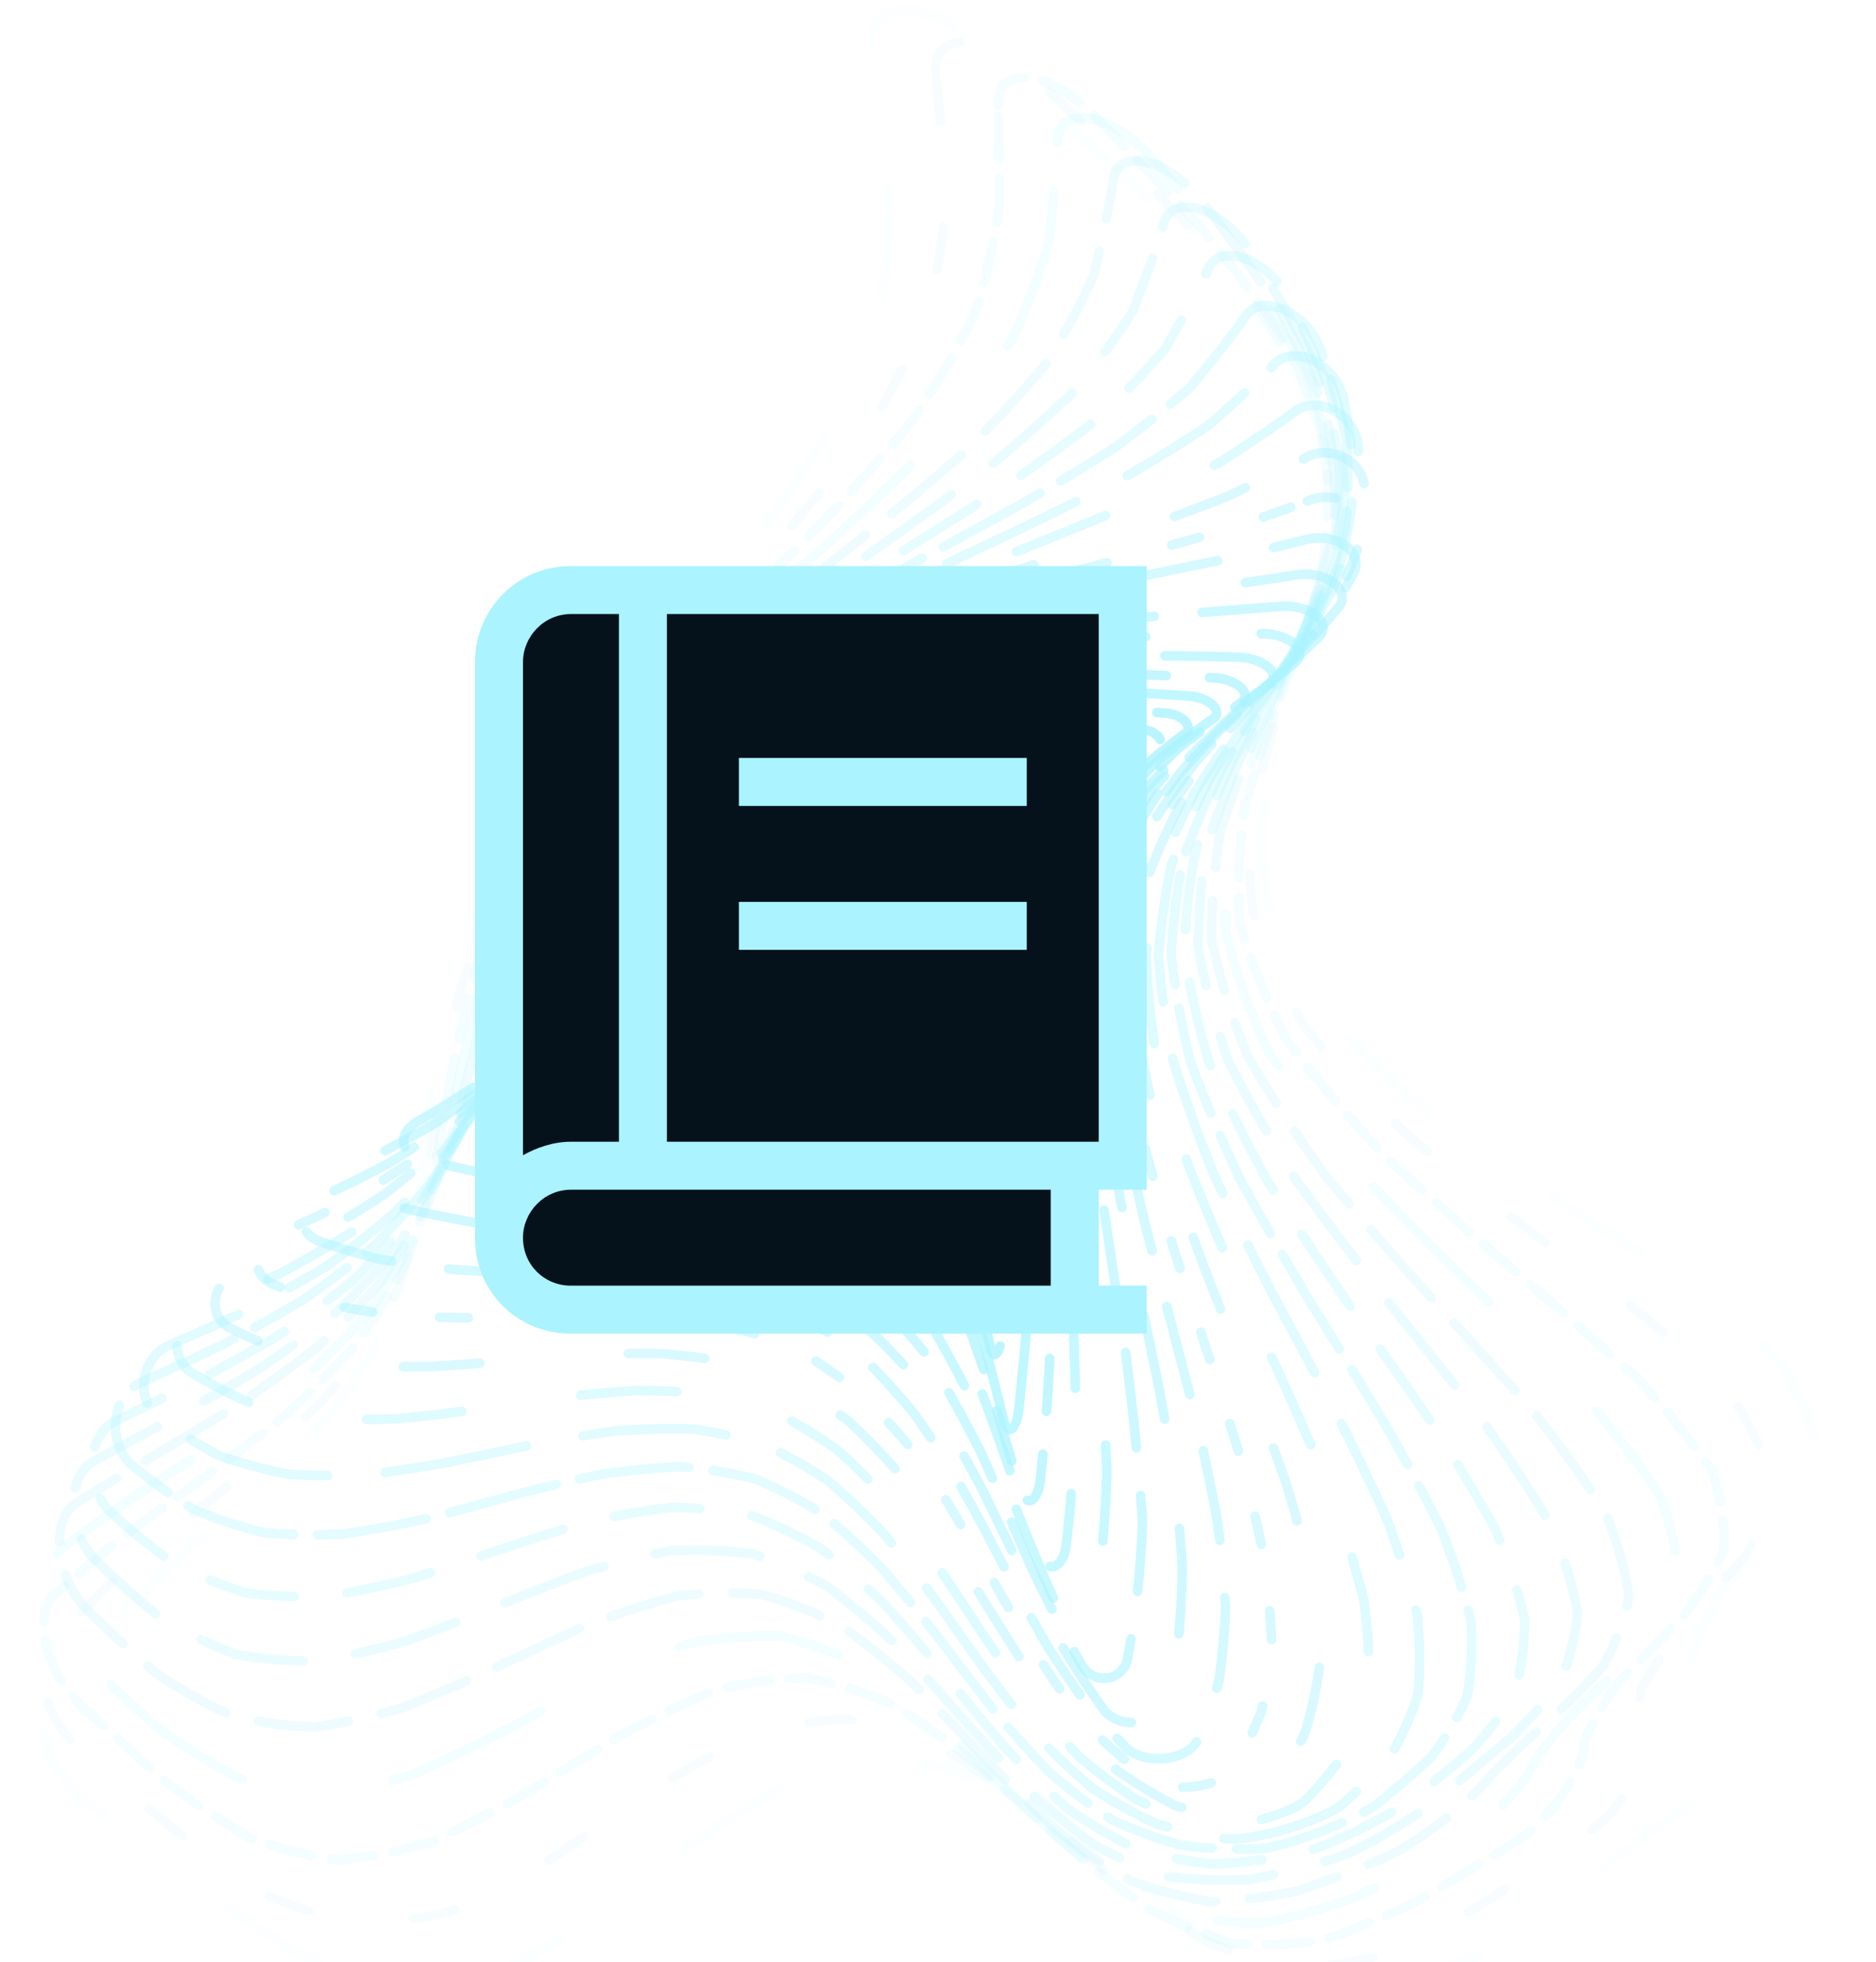
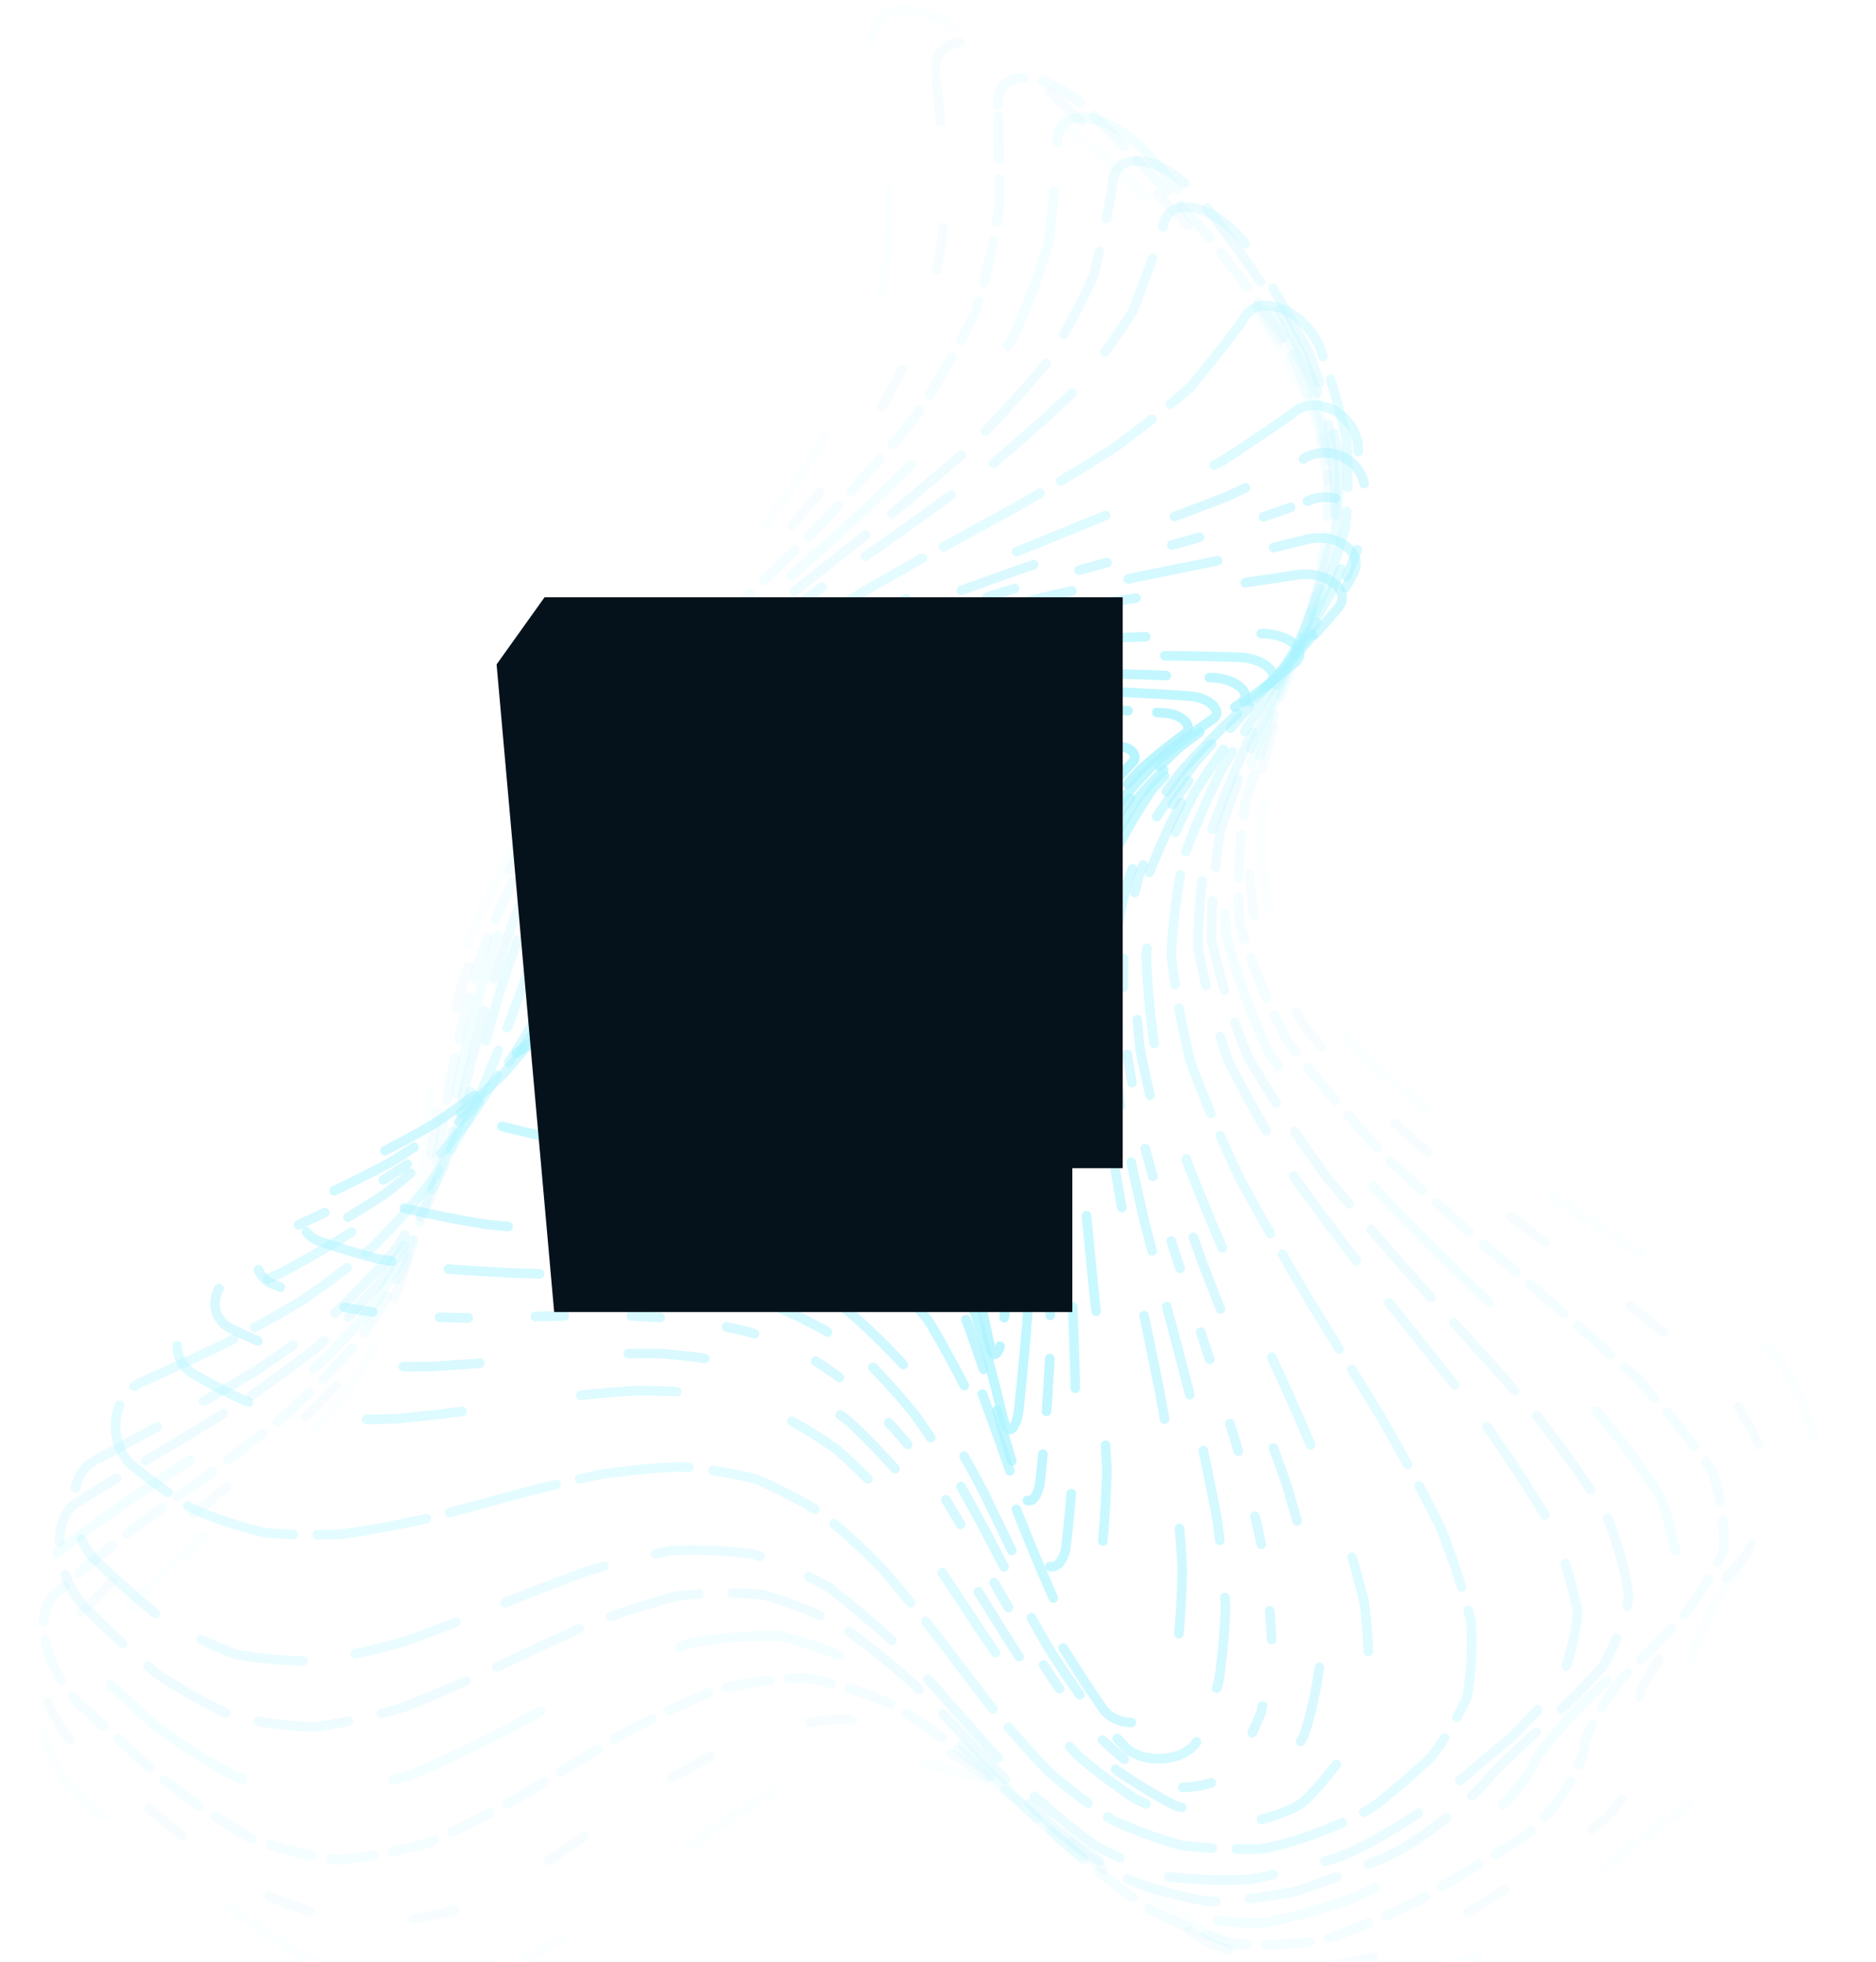
<svg xmlns="http://www.w3.org/2000/svg" width="391" height="409" viewBox="0 0 391 409" fill="none">
  <g clip-path="url(#clip0_1144_69)">
    <path opacity="0.05" d="M181.783 8.766C181.501 -0.152 193.486 -0.191 202.444 8.694C206.555 12.446 210.78 16.223 215.119 20.023C219.598 23.871 224.107 27.746 228.648 31.647C233.157 35.601 237.61 39.581 242.006 43.587C246.196 47.645 250.243 51.728 254.149 55.835C257.695 59.99 261.031 64.166 264.157 68.365C266.815 72.612 269.218 76.879 271.368 81.165C272.988 85.486 274.345 89.825 275.44 94.181C276.022 98.568 276.364 102.969 276.464 107.382C276.132 111.813 275.615 116.252 274.915 120.7C273.925 125.157 272.831 129.617 271.631 134.078C270.326 138.54 269.019 142.997 267.71 147.449C266.493 151.889 265.374 156.32 264.354 160.742C263.627 165.137 263.091 169.516 262.745 173.876C262.859 178.206 263.236 182.512 263.875 186.794C265.083 191.028 266.589 195.238 268.393 199.423C270.806 203.543 273.52 207.632 276.537 211.691C280.118 215.684 283.96 219.64 288.062 223.558C292.616 227.407 297.357 231.214 302.287 234.979C307.489 238.665 312.775 242.312 318.147 245.92C323.572 249.44 328.968 252.919 334.336 256.356C339.529 259.709 344.574 263.022 349.474 266.292C353.979 269.484 358.241 272.634 362.26 275.742C365.719 278.772 368.863 281.765 371.691 284.72C374.988 290.394 377.271 295.979 378.541 301.473C376.811 306.718 374.399 311.911 371.304 317.051C367.03 322.082 362.777 327.108 358.543 332.13C355.645 337.213 353.493 342.34 352.088 347.511C352.482 350.172 353.239 352.861 354.36 355.575C358.786 361.597 357.23 373.333 348.922 378.39C342.088 383.298 335.255 388.373 328.425 393.613C321.595 398.635 314.763 403.276 307.929 407.536C301.099 410.583 294.269 412.862 287.439 414.373C280.608 414.18 273.776 413.149 266.942 411.279C260.112 407.93 253.282 404.02 246.452 399.55C239.622 394.436 232.789 389.27 225.955 384.051C219.125 379.292 212.295 375.015 205.465 371.219C198.63 368.789 191.798 367.175 184.968 366.379C178.138 367.289 171.308 369.01 164.478 371.54C157.644 375.415 150.811 379.756 143.981 384.564C137.151 389.791 130.321 394.951 123.491 400.043C116.657 404.452 109.824 408.285 102.994 411.542C96.164 413.302 89.334 414.219 82.504 414.294C75.67 412.678 68.838 410.299 62.008 407.155C55.178 402.83 48.347 398.143 41.517 393.094C34.683 387.854 27.851 382.801 21.021 377.937C12.713 372.966 6.612 361.308 10.126 355.24C13.956 349.855 18.019 344.544 22.314 339.308C27.345 334.229 32.551 329.172 37.932 324.137C43.632 319.094 49.328 314.019 55.02 308.914C60.344 303.643 65.453 298.301 70.348 292.89C74.271 287.176 77.857 281.36 81.105 275.44C83.233 269.144 85.07 262.724 86.615 256.178C87.513 249.221 88.336 242.14 89.085 234.933C89.501 231.185 89.965 227.398 90.477 223.571C91.134 219.67 91.887 215.734 92.736 211.763C93.818 207.722 95.03 203.648 96.374 199.541C98.008 195.378 99.794 191.186 101.733 186.965C103.975 182.696 106.372 178.406 108.925 174.093C111.762 169.741 114.732 165.372 117.837 160.985C121.168 156.571 124.592 152.149 128.108 147.718C131.759 143.27 135.448 138.818 139.174 134.36C142.913 129.903 146.63 125.446 150.325 120.989C153.907 116.541 157.403 112.099 160.813 107.664C163.992 103.251 167.03 98.849 169.929 94.457C172.503 90.097 174.903 85.751 177.127 81.421C178.97 77.126 180.618 72.853 182.072 68.602C183.145 64.39 184.033 60.202 184.738 56.038C185.106 51.923 185.325 47.831 185.395 43.764C185.215 39.745 184.944 35.754 184.581 31.792C184.103 27.877 183.602 23.987 183.077 20.121C182.402 14.43 181.971 10.645 181.783 8.766Z" stroke="#AAF3FF" stroke-width="2" stroke-linecap="round" stroke-dasharray="22 32" />
    <path opacity="0.09" d="M195.012 14.909C194.475 6.311 206.16 6.825 215.194 15.789C219.198 19.583 223.258 23.404 227.373 27.253C231.526 31.146 235.659 35.065 239.775 39.01C243.774 42.997 247.675 47.004 251.48 51.03C255.02 55.093 258.394 59.171 261.604 63.266C264.435 67.391 267.049 71.526 269.445 75.671C271.385 79.838 273.085 84.016 274.546 88.204C275.519 92.405 276.256 96.61 276.756 100.819C276.804 105.042 276.648 109.267 276.288 113.493C275.563 117.728 274.692 121.965 273.674 126.204C272.433 130.441 271.121 134.682 269.739 138.925C268.304 143.171 266.887 147.413 265.488 151.652C264.211 155.896 263.044 160.137 261.986 164.374C261.227 168.608 260.652 172.839 260.261 177.068C260.309 181.286 260.603 185.501 261.142 189.712C262.208 193.904 263.549 198.087 265.163 202.261C267.34 206.413 269.792 210.549 272.518 214.669C275.767 218.762 279.254 222.832 282.978 226.881C287.126 230.884 291.448 234.86 295.944 238.81C300.706 242.701 305.555 246.557 310.491 250.378C315.505 254.132 320.505 257.844 325.492 261.514C330.347 265.103 335.088 268.647 339.715 272.147C344.018 275.552 348.116 278.909 352.011 282.216C355.42 285.422 358.558 288.58 361.423 291.69C365.041 297.557 367.729 303.285 369.488 308.872C368.361 314.035 366.524 319.095 363.978 324.051C359.931 328.762 355.746 333.433 351.422 338.065C347.773 342.698 344.651 347.367 342.055 352.071C341.609 354.496 341.463 356.952 341.618 359.441C343.692 364.994 339.351 376.698 331.171 381.785C324.429 386.391 317.686 391.007 310.944 395.631C304.228 399.778 297.531 403.469 290.853 406.702C284.234 408.676 277.65 409.904 271.102 410.386C264.626 409.307 258.185 407.485 251.778 404.919C245.436 401.089 239.112 396.798 232.809 392.046C226.527 386.821 220.245 381.598 213.963 376.377C207.658 371.647 201.331 367.382 194.983 363.582C188.575 361.056 182.134 359.277 175.66 358.247C169.109 358.777 162.523 360.049 155.903 362.062C149.223 365.33 142.523 369.047 135.802 373.212C129.059 377.84 122.317 382.453 115.575 387.051C108.857 391.142 102.164 394.76 95.495 397.906C88.881 399.766 82.303 400.876 75.76 401.236C69.29 400.035 62.854 398.094 56.453 395.415C50.11 391.497 43.788 387.136 37.487 382.331C31.206 377.084 24.924 371.861 18.641 366.663C10.976 360.893 6.097 348.817 10.093 343.515C14.373 338.78 18.875 334.092 23.598 329.453C28.952 324.899 34.438 320.344 40.056 315.785C45.844 311.134 51.587 306.433 57.284 301.681C62.51 296.683 67.508 291.59 72.279 286.4C76.085 280.845 79.568 275.165 82.728 269.361C84.869 263.137 86.753 256.78 88.381 250.29C89.462 243.389 90.496 236.37 91.484 229.232C92.029 225.541 92.626 221.815 93.276 218.054C94.068 214.234 94.952 210.388 95.926 206.515C97.127 202.591 98.451 198.647 99.899 194.683C101.616 190.678 103.478 186.658 105.486 182.623C107.785 178.563 110.228 174.489 112.817 170.403C115.683 166.298 118.678 162.189 121.803 158.075C125.156 153.95 128.606 149.823 132.152 145.693C135.843 141.562 139.582 137.433 143.37 133.306C147.196 129.177 151.019 125.054 154.836 120.937C158.579 116.825 162.258 112.718 165.873 108.613C169.303 104.527 172.617 100.446 175.815 96.37C178.735 92.317 181.5 88.269 184.108 84.227C186.374 80.209 188.459 76.202 190.365 72.206C191.909 68.233 193.271 64.273 194.451 60.327C195.287 56.412 195.963 52.512 196.478 48.627C196.616 40.989 196.485 33.409 196.083 25.887C195.543 20.387 195.186 16.728 195.012 14.909Z" stroke="#AAF3FF" stroke-width="2" stroke-linecap="round" stroke-dasharray="9 22" />
    <path opacity="0.13" d="M207.976 21.902C207.469 13.596 218.83 14.623 227.618 23.679C235.158 31.374 242.593 39.147 249.921 46.998C256.504 54.968 262.481 62.972 267.853 71.009C271.678 79.081 274.632 87.15 276.716 95.217C277.077 103.272 276.672 111.317 275.501 119.351C273.178 127.369 270.539 135.389 267.584 143.41C264.595 151.458 261.902 159.532 259.506 167.632C258.288 175.789 257.891 183.982 258.315 192.209C260.669 200.491 264.033 208.788 268.407 217.101C274.67 225.392 281.703 233.642 289.508 241.85C298.326 249.898 307.323 257.829 316.497 265.642C325.324 273.132 333.634 280.427 341.429 287.526C347.599 294.178 352.749 300.589 356.88 306.759C358.769 312.45 359.562 317.916 359.26 323.156C357.064 327.994 354.178 332.679 350.599 337.211C346.32 341.533 342.084 345.814 337.891 350.056C334.565 354.334 332.027 358.694 330.278 363.134C330.34 368.173 323.386 379.433 315.305 384.295C308.651 388.424 302.01 392.423 295.38 396.291C288.817 399.501 282.299 402.207 275.826 404.41C269.471 405.352 263.182 405.596 256.958 405.139C250.872 403.271 244.843 400.757 238.873 397.598C233.003 393.38 227.169 388.798 221.371 383.852C215.599 378.575 209.824 373.345 204.043 368.163C198.219 363.496 192.351 359.274 186.439 355.496C180.417 352.891 174.331 350.967 168.182 349.726C161.903 349.907 155.558 350.76 149.149 352.287C142.63 354.978 136.073 358.099 129.478 361.649C122.833 365.687 116.184 369.757 109.533 373.86C102.916 377.602 96.336 380.966 89.793 383.954C83.348 385.86 76.964 387.113 70.642 387.711C64.451 386.902 58.328 385.395 52.273 383.191C46.331 379.74 40.434 375.796 34.584 371.36C28.793 366.292 23.015 361.112 17.249 355.822C10.21 349.575 6.581 337.361 11.046 332.727C15.664 328.543 20.545 324.395 25.689 320.282C31.251 316.173 36.931 312.034 42.731 307.864C48.557 303.56 54.276 299.161 59.886 294.665C65.055 289.913 69.91 285.01 74.452 279.957C78.235 274.56 81.618 268.985 84.603 263.232C86.844 257.114 88.786 250.823 90.43 244.359C91.714 237.567 92.962 230.637 94.175 223.57C95.63 216.266 97.368 208.872 99.389 201.388C102.236 193.783 105.586 186.145 109.442 178.472C114.395 170.767 119.876 163.066 125.883 155.372C132.776 147.707 139.98 140.065 147.493 132.446C155.262 124.872 162.955 117.322 170.574 109.796C177.64 102.307 184.249 94.835 190.401 87.383C195.359 79.954 199.647 72.545 203.265 65.153C205.532 57.811 207.201 50.503 208.27 43.229C208.249 32.532 208.151 25.423 207.976 21.902Z" stroke="#AAF3FF" stroke-width="2" stroke-linecap="round" stroke-dasharray="9 4" />
    <path opacity="0.16" d="M220.364 29.686C220.171 21.713 231.205 23.232 239.419 32.318C246.17 39.993 252.664 47.719 258.901 55.498C264.195 63.316 268.847 71.128 272.856 78.932C275.345 86.695 277.039 94.422 277.938 102.115C277.325 109.739 276.076 117.334 274.189 124.898C271.409 132.434 268.418 139.977 265.216 147.528C262.137 155.141 259.388 162.804 256.967 170.519C255.695 178.369 255.185 186.298 255.438 194.306C257.464 202.467 260.403 210.693 264.255 218.984C269.82 227.358 276.09 235.734 283.064 244.112C290.997 252.404 299.133 260.608 307.471 268.724C315.598 276.549 323.322 284.179 330.642 291.616C336.62 298.593 341.723 305.305 345.951 311.753C348.199 317.655 349.442 323.287 349.679 328.648C348.081 333.516 345.749 338.172 342.685 342.617C338.687 346.757 334.543 350.803 330.252 354.756C326.353 358.666 322.984 362.623 320.146 366.626C318.553 371.144 309.327 381.613 301.359 385.993C294.818 389.482 288.311 392.739 281.839 395.764C275.479 398.001 269.19 399.715 262.973 400.906C256.931 400.884 250.981 400.22 245.121 398.915C239.432 396.365 233.823 393.267 228.294 389.62C222.887 385.107 217.517 380.316 212.184 375.247C206.885 369.971 201.571 364.779 196.244 359.671C190.847 355.088 185.391 350.924 179.875 347.178C174.203 344.515 168.445 342.468 162.603 341.037C156.579 340.889 150.467 341.354 144.265 342.433C137.919 344.574 131.512 347.125 125.045 350.084C118.512 353.544 111.969 357.072 105.416 360.67C98.892 364.033 92.411 367.106 85.974 369.889C79.661 371.787 73.425 373.128 67.266 373.912C61.287 373.448 55.396 372.341 49.594 370.593C43.967 367.641 38.412 364.174 32.93 360.194C27.551 355.45 22.206 350.486 16.893 345.301C10.443 338.891 8.038 326.805 12.93 322.741C17.906 319.039 23.102 315.343 28.518 311.651C34.246 307.914 40.037 304.118 45.892 300.263C51.672 296.22 57.306 292.054 62.793 287.767C67.796 283.181 72.485 278.422 76.861 273.491C80.518 268.193 83.809 262.706 86.733 257.03C89.002 250.984 91.019 244.767 92.784 238.379C94.255 231.689 95.715 224.878 97.162 217.946C98.876 210.825 100.858 203.646 103.11 196.407C106.134 189.114 109.632 181.82 113.603 174.523C118.589 167.273 124.073 160.062 130.056 152.891C136.903 145.806 144.065 138.77 151.543 131.783C159.349 124.882 167.142 118.011 174.923 111.169C182.312 104.373 189.333 97.582 195.986 90.797C201.623 84.01 206.655 77.215 211.083 70.412C214.239 63.593 216.788 56.775 218.728 49.956C219.728 39.808 220.274 33.052 220.364 29.686Z" stroke="#AAF3FF" stroke-width="2" stroke-linecap="round" stroke-dasharray="34 32" />
    <path opacity="0.2" d="M231.915 38.207C232.275 30.622 242.949 32.602 250.311 41.623C256.093 49.192 261.507 56.771 266.553 64.362C270.546 71.917 273.889 79.43 276.583 86.901C277.854 94.262 278.415 101.562 278.266 108.802C276.829 115.94 274.879 123.042 272.414 130.106C269.29 137.147 266.051 144.207 262.697 151.286C259.579 158.458 256.811 165.712 254.393 173.047C253.073 180.582 252.46 188.235 252.553 196.006C254.25 204.01 256.77 212.12 260.112 220.337C264.987 228.714 270.504 237.136 276.664 245.601C283.727 254.05 291.004 262.437 298.496 270.762C305.896 278.842 312.989 286.744 319.775 294.468C325.476 301.732 330.441 308.728 334.671 315.455C337.184 321.599 338.791 327.444 339.492 332.991C338.469 337.971 336.708 342.697 334.208 347.17C330.618 351.236 326.743 355.157 322.584 358.932C318.42 362.564 314.551 366.197 310.976 369.829C308.139 373.87 297.1 383.243 289.27 386.934C282.889 389.661 276.567 392.083 270.302 394.198C264.2 395.458 258.195 396.202 252.288 396.429C246.6 395.522 241.018 394.042 235.543 391.989C230.27 388.866 225.084 385.284 219.985 381.244C215.015 376.52 210.085 371.594 205.196 366.466C200.322 361.239 195.427 356.122 190.511 351.114C185.495 346.631 180.405 342.541 175.241 338.845C169.895 336.131 164.442 333.973 158.881 332.373C153.102 331.92 147.219 332.021 141.231 332.674C135.059 334.3 128.817 336.308 122.505 338.7C116.094 341.591 109.664 344.58 103.215 347.668C96.789 350.636 90.404 353.386 84.061 355.919C77.854 357.752 71.734 359.118 65.699 360.016C59.869 359.839 54.147 359.086 48.535 357.756C43.139 355.304 37.839 352.338 32.634 348.857C27.587 344.542 22.595 339.932 17.66 335.027C11.724 328.71 10.456 317.013 15.726 313.433C20.99 310.129 26.429 306.807 32.043 303.468C37.851 300.022 43.675 296.493 49.514 292.879C55.184 289.033 60.68 285.045 66.003 280.915C70.823 276.449 75.337 271.798 79.546 266.963C83.082 261.746 86.29 256.337 89.168 250.737C91.477 244.776 93.575 238.652 95.46 232.365C97.124 225.809 98.797 219.149 100.479 212.387C102.431 205.489 104.639 198.557 107.103 191.591C110.287 184.632 113.905 177.703 117.955 170.806C122.949 164.011 128.406 157.286 134.327 150.632C141.072 144.119 148.138 137.679 155.524 131.311C163.287 125.067 171.092 118.867 178.937 112.71C186.532 106.604 193.844 100.504 200.875 94.412C207.069 88.294 212.736 82.153 217.878 75.988C221.86 69.759 225.251 63.498 228.051 57.206C230.201 47.708 231.489 41.375 231.915 38.207Z" stroke="#AAF3FF" stroke-width="2" stroke-linecap="round" stroke-dasharray="19 7" />
    <path opacity="0.24" d="M242.36 47.336C243.455 40.218 253.731 42.626 260.013 51.481C264.698 58.831 268.949 66.151 272.766 73.443C275.483 80.629 277.578 87.742 279.051 94.782C279.23 101.665 278.796 108.475 277.749 115.211C275.641 121.829 273.137 128.411 270.236 134.957C266.878 141.498 263.484 148.073 260.055 154.682C256.949 161.431 254.198 168.283 251.803 175.238C250.452 182.455 249.747 189.819 249.686 197.33C251.061 205.142 253.17 213.091 256.015 221.177C260.231 229.495 265.023 237.888 270.392 246.354C276.596 254.867 283.023 263.348 289.675 271.796C296.327 280.051 302.757 288.145 308.964 296.077C314.309 303.584 319.049 310.828 323.183 317.808C325.859 324.202 327.738 330.284 328.82 336.056C328.321 341.212 327.107 346.083 325.177 350.668C322.087 354.761 318.612 358.664 314.753 362.376C310.585 365.834 306.512 369.243 302.534 372.602C298.837 376.245 286.521 384.329 278.899 387.164C272.739 389.046 266.663 390.577 260.67 391.76C254.883 392.074 249.217 391.896 243.669 391.227C238.362 389.531 233.174 387.334 228.105 384.637C223.249 381.045 218.481 377.083 213.802 372.75C209.249 367.889 204.73 362.892 200.246 357.76C195.759 352.618 191.242 347.606 186.693 342.723C182.023 338.352 177.267 334.343 172.424 330.696C167.368 327.948 162.193 325.693 156.901 323.933C151.369 323.2 145.716 322.963 139.943 323.221C133.961 324.357 127.894 325.848 121.743 327.696C115.474 330.032 109.179 332.491 102.858 335.072C96.54 337.617 90.257 340.016 84.009 342.268C77.892 343.97 71.865 345.295 65.927 346.244C60.206 346.285 54.607 345.824 49.129 344.861C43.891 342.875 38.769 340.399 33.764 337.434C28.964 333.608 24.245 329.441 19.608 324.933C14.09 318.934 13.822 307.845 19.407 304.666C24.888 301.682 30.49 298.656 36.213 295.586C42.029 292.367 47.812 289.044 53.562 285.616C59.075 281.915 64.396 278.057 69.525 274.04C74.15 269.664 78.483 265.1 82.523 260.346C85.949 255.203 89.086 249.875 91.934 244.36C94.293 238.504 96.477 232.498 98.488 226.343C100.344 219.953 102.221 213.48 104.12 206.925C106.292 200.282 108.705 193.631 111.358 186.972C114.673 180.371 118.383 173.826 122.49 167.338C127.459 161.006 132.857 154.766 138.683 148.62C145.285 142.668 152.204 136.806 159.439 131.036C167.09 125.428 174.821 119.877 182.633 114.384C190.32 108.965 197.806 103.556 205.092 98.158C211.709 92.731 217.886 87.272 223.623 81.779C228.336 76.187 232.5 70.543 236.116 64.846C239.476 56.11 241.557 50.273 242.36 47.336Z" stroke="#AAF3FF" stroke-width="2" stroke-linecap="round" stroke-dasharray="22 11" />
-     <path opacity="0.28" d="M251.459 56.912C253.427 50.371 263.236 53.164 268.287 61.701C271.814 68.718 274.876 75.673 277.473 82.564C278.99 89.284 279.934 95.912 280.305 102.449C279.545 108.8 278.273 115.072 276.488 121.265C273.864 127.348 270.947 133.403 267.738 139.431C264.245 145.478 260.78 151.578 257.343 157.732C254.291 164.07 251.59 170.531 249.24 177.117C247.864 184.011 247.072 191.073 246.865 198.304C247.933 205.884 249.651 213.629 252.019 221.538C255.597 229.723 259.689 238.011 264.297 246.401C269.673 254.891 275.272 263.374 281.094 271.85C286.988 280.188 292.732 288.391 298.325 296.46C303.254 304.146 307.697 311.585 311.652 318.776C314.385 325.401 316.435 331.717 317.802 337.725C317.761 343.099 317.047 348.167 315.661 352.93C313.111 357.143 310.12 361.125 306.689 364.874C302.72 368.273 298.686 371.566 294.586 374.754C290.403 378.121 277.378 384.803 270.046 386.668C264.177 387.664 258.413 388.297 252.754 388.566C247.344 387.986 242.061 386.957 236.905 385.48C232.01 383.099 227.237 380.294 222.585 377.067C218.145 373.108 213.788 368.858 209.515 364.318C205.352 359.396 201.214 354.389 197.099 349.298C192.967 344.27 188.794 339.384 184.58 334.638C180.224 330.388 175.771 326.471 171.223 322.886C166.443 320.105 161.536 317.763 156.502 315.861C151.207 314.868 145.785 314.314 140.236 314.2C134.459 314.877 128.588 315.88 122.624 317.209C116.522 319.013 110.381 320.952 104.202 323.026C98.01 325.141 91.846 327.162 85.709 329.088C79.687 330.615 73.751 331.843 67.902 332.772C62.266 332.961 56.753 332.721 51.365 332.051C46.235 330.482 41.236 328.462 36.366 325.992C31.736 322.689 27.211 319.024 22.79 314.998C17.597 309.468 18.121 299.162 23.945 296.289C29.558 293.56 35.238 290.766 40.988 287.908C46.738 284.859 52.416 281.686 58.023 278.39C63.343 274.793 68.46 271.029 73.376 267.096C77.797 262.793 81.946 258.303 85.823 253.625C89.154 248.566 92.233 243.331 95.059 237.922C97.475 232.194 99.752 226.334 101.889 220.343C103.923 214.159 105.99 207.911 108.092 201.6C110.465 195.248 113.059 188.911 115.876 182.587C119.293 176.359 123.068 170.21 127.201 164.138C132.115 158.269 137.42 152.512 143.115 146.868C149.538 141.452 156.264 136.148 163.292 130.956C170.758 125.954 178.336 121.028 186.026 116.178C193.703 111.424 201.247 106.689 208.657 101.972C215.568 97.234 222.122 92.464 228.318 87.661C233.644 82.745 238.483 77.76 242.832 72.708C247.383 64.843 250.258 59.577 251.459 56.912Z" stroke="#AAF3FF" stroke-width="2" stroke-linecap="round" stroke-dasharray="18 11" />
    <path opacity="0.32" d="M259.035 66.745C261.918 60.871 271.231 64 274.955 72.089C277.315 78.671 279.214 85.158 280.649 91.55C281.076 97.739 280.999 103.821 280.417 109.796C278.88 115.586 276.931 121.298 274.569 126.932C271.572 132.475 268.373 138.005 264.973 143.523C261.437 149.101 257.975 154.747 254.587 160.463C251.623 166.397 249.001 172.477 246.72 178.702C245.329 185.263 244.46 192.012 244.115 198.951C244.893 206.271 246.239 213.771 248.153 221.449C251.126 229.441 254.558 237.554 258.447 245.788C263.027 254.168 267.824 262.567 272.84 270.984C277.982 279.315 283.03 287.54 287.985 295.66C292.452 303.447 296.531 311.014 300.222 318.362C302.923 325.18 305.05 331.703 306.601 337.931C306.925 343.539 306.641 348.834 305.749 353.816C303.737 358.214 301.261 362.351 298.322 366.226C294.707 369.668 290.91 372.959 286.931 376.097C282.591 379.298 269.404 384.591 262.469 385.426C256.959 385.543 251.574 385.3 246.314 384.697C241.315 383.309 236.451 381.523 231.723 379.339C227.257 376.384 222.91 373.084 218.683 369.438C214.649 365.21 210.689 360.765 206.802 356.102C203.005 351.177 199.223 346.212 195.458 341.207C191.648 336.32 187.788 331.58 183.878 326.987C179.808 322.863 175.638 319.043 171.368 315.525C166.85 312.719 162.202 310.301 157.421 308.271C152.369 307.04 147.187 306.198 141.876 305.744C136.323 305.99 130.668 306.534 124.912 307.376C119.002 308.67 113.045 310.105 107.039 311.682C101.004 313.359 94.984 314.985 88.979 316.561C83.068 317.86 77.233 318.934 71.474 319.785C65.92 320.044 60.484 319.95 55.166 319.503C50.11 318.285 45.189 316.667 40.404 314.649C35.885 311.852 31.488 308.698 27.214 305.189C22.241 300.247 23.366 290.829 29.329 288.201C34.986 285.664 40.664 283.043 46.364 280.337C51.984 277.404 57.5 274.337 62.911 271.135C68.009 267.614 72.9 263.921 77.584 260.055C81.8 255.823 85.77 251.405 89.493 246.802C92.734 241.846 95.761 236.726 98.573 231.444C101.051 225.877 103.421 220.199 105.683 214.411C107.876 208.469 110.115 202.484 112.399 196.453C114.942 190.423 117.687 184.424 120.634 178.456C124.127 172.624 127.939 166.886 132.071 161.242C136.896 155.83 142.076 150.545 147.61 145.387C153.813 140.493 160.302 135.724 167.077 131.08C174.3 126.653 181.656 122.317 189.146 118.073C196.705 113.95 204.193 109.861 211.61 105.804C218.676 101.745 225.469 97.657 231.99 93.542C237.795 89.318 243.185 85.019 248.161 80.648C253.823 73.739 257.448 69.105 259.035 66.745Z" stroke="#AAF3FF" stroke-width="2" stroke-linecap="round" stroke-dasharray="23 5" />
-     <path opacity="0.35" d="M264.951 76.624C268.73 71.511 277.496 74.918 279.882 82.424C281.129 88.473 281.941 94.411 282.32 100.237C281.804 105.839 280.86 111.334 279.488 116.721C277.338 121.931 274.873 127.078 272.091 132.161C268.855 137.179 265.496 142.206 262.014 147.24C258.51 152.365 255.115 157.579 251.828 162.883C248.986 168.432 246.461 174.141 244.255 180.01C242.862 186.241 241.928 192.669 241.452 199.293C241.958 206.317 242.957 213.53 244.449 220.931C246.859 228.675 249.667 236.551 252.872 244.559C256.706 252.753 260.742 260.987 264.981 269.26C269.386 277.496 273.744 285.653 278.054 293.734C282.016 301.541 285.681 309.161 289.051 316.594C291.631 323.548 293.74 330.233 295.379 336.648C295.97 342.473 296.03 347.992 295.558 353.207C294.059 357.825 292.1 362.169 289.679 366.237C286.514 369.816 283.093 373.199 279.413 376.387C275.177 379.557 262.357 383.547 255.899 383.353C250.817 382.627 245.869 381.568 241.053 380.176C236.507 378.085 232.098 375.653 227.825 372.879C223.796 369.471 219.875 365.789 216.062 361.832C212.428 357.432 208.852 352.876 205.335 348.165C201.887 343.292 198.437 338.417 194.985 333.538C191.479 328.812 187.912 324.234 184.285 319.804C180.487 315.81 176.583 312.09 172.574 308.643C168.315 305.823 163.922 303.343 159.395 301.203C154.599 299.762 149.668 298.656 144.604 297.885C139.299 297.74 133.886 297.863 128.366 298.254C122.68 299.064 116.941 300.018 111.148 301.116C105.296 302.35 99.451 303.574 93.613 304.785C87.838 305.824 82.128 306.698 76.483 307.407C71.017 307.669 65.661 307.649 60.412 307.347C55.417 306.401 50.557 305.116 45.833 303.491C41.378 301.168 37.055 298.511 32.862 295.519C28.031 291.202 29.524 282.729 35.533 280.291C41.151 277.892 46.747 275.393 52.321 272.793C57.747 269.948 63.052 266.956 68.236 263.817C73.081 260.353 77.729 256.717 82.178 252.909C86.197 248.749 89.993 244.417 93.569 239.913C96.728 235.076 99.711 230.098 102.517 224.977C105.049 219.607 107.502 214.147 109.874 208.597C112.208 202.928 114.596 197.238 117.036 191.527C119.719 185.844 122.585 180.211 125.635 174.625C129.166 169.201 132.979 163.883 137.072 158.67C141.786 153.71 146.814 148.888 152.158 144.203C158.105 139.803 164.322 135.537 170.808 131.405C177.73 127.519 184.799 123.736 192.016 120.055C199.37 116.527 206.704 113.045 214.018 109.61C221.105 106.198 227.997 102.771 234.692 99.328C240.837 95.791 246.639 92.18 252.098 88.496C258.727 82.609 263.012 78.652 264.951 76.624Z" stroke="#AAF3FF" stroke-width="2" stroke-linecap="round" stroke-dasharray="30 12" />
    <path opacity="0.39" d="M269.149 86.337C273.746 82.049 281.917 85.672 283.023 92.492C283.255 97.94 283.102 103.27 282.562 108.483C281.264 113.471 279.618 118.363 277.624 123.16C275.033 127.799 272.21 132.395 269.155 136.947C265.801 141.47 262.388 146.02 258.914 150.595C255.509 155.297 252.237 160.104 249.097 165.016C246.393 170.199 243.984 175.552 241.872 181.072C240.481 186.964 239.491 193.059 238.902 199.358C239.159 206.059 239.835 212.953 240.931 220.04C242.823 227.473 245.056 235.052 247.632 242.777C250.763 250.708 254.083 258.695 257.591 266.737C261.287 274.79 264.968 282.795 268.635 290.75C272.07 298.495 275.288 306.083 278.288 313.514C280.677 320.542 282.688 327.328 284.32 333.873C285.09 339.878 285.404 345.598 285.264 351.032C284.213 355.887 282.731 360.461 280.817 364.757C278.157 368.535 275.19 372.09 271.919 375.423C267.995 378.674 255.958 381.516 250.076 380.35C245.477 378.867 241.011 377.083 236.677 374.999C232.612 372.325 228.673 369.369 224.86 366.132C221.273 362.391 217.78 358.438 214.383 354.274C211.128 349.789 207.917 345.202 204.75 340.513C201.622 335.745 198.484 331.001 195.335 326.281C192.109 321.733 188.816 317.333 185.458 313.08C181.921 309.227 178.276 305.614 174.524 302.241C170.519 299.421 166.386 296.894 162.124 294.66C157.592 293.029 152.929 291.69 148.136 290.642C143.097 290.142 137.953 289.879 132.701 289.855C127.276 290.218 121.787 290.72 116.233 291.36C110.609 292.167 104.979 292.989 99.341 293.828C93.742 294.578 88.194 295.217 82.696 295.744C77.344 295.943 72.089 295.926 66.931 295.694C62 294.954 57.195 293.927 52.516 292.614C48.105 290.711 43.829 288.509 39.687 286.007C34.932 282.324 36.577 274.778 42.519 272.466C48.01 270.166 53.449 267.752 58.836 265.223C64.024 262.432 69.076 259.491 73.99 256.4C78.573 252.989 82.971 249.412 87.184 245.672C91.002 241.601 94.63 237.37 98.069 232.981C101.155 228.304 104.096 223.5 106.889 218.567C109.471 213.434 111.993 208.229 114.457 202.952C116.913 197.595 119.424 192.233 121.989 186.867C124.775 181.557 127.724 176.308 130.839 171.121C134.382 166.111 138.168 161.218 142.197 156.44C146.766 151.924 151.614 147.551 156.741 143.323C162.407 139.388 168.319 135.598 174.475 131.95C181.049 128.561 187.777 125.287 194.66 122.128C201.725 119.141 208.81 116.217 215.916 113.354C222.908 110.551 229.77 107.744 236.501 104.934C242.826 102.058 248.888 99.121 254.686 96.124C262.093 91.28 266.914 88.018 269.149 86.337Z" stroke="#AAF3FF" stroke-width="2" stroke-linecap="round" stroke-dasharray="20 25" />
    <path opacity="0.43" d="M271.639 95.683C276.911 92.239 284.443 96.014 284.401 102.07C283.762 106.879 282.796 111.573 281.503 116.153C279.596 120.531 277.418 124.827 274.971 129.041C272.09 133.143 269.053 137.218 265.86 141.265C262.497 145.33 259.123 149.441 255.738 153.598C252.49 157.911 249.382 162.34 246.415 166.885C243.865 171.718 241.584 176.724 239.572 181.903C238.194 187.456 237.161 193.211 236.473 199.166C236.501 205.518 236.888 212.06 237.632 218.793C239.042 225.877 240.749 233.106 242.753 240.481C245.236 248.082 247.891 255.756 250.718 263.501C253.738 271.291 256.771 279.057 259.815 286.8C262.719 294.393 265.469 301.865 268.064 309.214C270.195 316.231 272.036 323.039 273.587 329.64C274.443 335.772 274.924 341.644 275.028 347.254C274.345 352.324 273.28 357.128 271.832 361.664C269.668 365.677 267.191 369.454 264.402 372.994C260.919 376.422 250 378.331 244.757 376.3C240.676 374.165 236.725 371.775 232.906 369.129C229.332 365.999 225.87 362.647 222.521 359.071C219.363 355.107 216.284 350.993 213.282 346.73C210.391 342.248 207.53 337.706 204.7 333.102C201.874 328.482 199.028 323.905 196.162 319.372C193.204 315.023 190.175 310.814 187.074 306.747C183.792 303.038 180.4 299.542 176.899 296.258C173.163 293.449 169.3 290.891 165.309 288.586C161.057 286.796 156.68 285.257 152.176 283.968C147.429 283.149 142.578 282.541 137.624 282.143C132.492 282.097 127.293 282.185 122.025 282.408C116.668 282.807 111.29 283.242 105.892 283.713C100.511 284.159 95.165 284.539 89.851 284.852C84.652 284.938 79.533 284.866 74.494 284.636C69.647 284.017 64.916 283.172 60.301 282.102C55.933 280.543 51.695 278.728 47.586 276.657C42.867 273.575 44.471 266.903 50.266 264.679C55.558 262.438 60.77 260.077 65.903 257.598C70.809 254.847 75.577 251.948 80.206 248.901C84.518 245.551 88.658 242.046 92.626 238.385C96.257 234.421 99.722 230.319 103.021 226.08C106.033 221.583 108.928 216.983 111.707 212.279C114.321 207.414 116.895 202.498 119.43 197.529C121.978 192.513 124.58 187.507 127.236 182.511C130.092 177.597 133.094 172.751 136.242 167.975C139.75 163.39 143.474 158.921 147.414 154.569C151.811 150.487 156.451 146.55 161.334 142.758C166.694 139.265 172.275 135.916 178.078 132.711C184.267 129.78 190.61 126.968 197.106 124.275C203.813 121.786 210.569 119.369 217.375 117.024C224.161 114.767 230.87 112.527 237.501 110.304C243.866 108.045 250.036 105.745 256.012 103.402C263.967 99.587 269.176 97.014 271.639 95.683Z" stroke="#AAF3FF" stroke-width="2" stroke-linecap="round" stroke-dasharray="16 31" />
    <path opacity="0.47" d="M272.494 104.474C278.249 101.874 285.134 105.736 284.117 110.992C282.768 115.148 281.156 119.206 279.28 123.165C276.94 126.957 274.405 130.689 271.675 134.361C268.645 137.96 265.524 141.554 262.312 145.145C259.031 148.797 255.774 152.508 252.541 156.278C249.483 160.238 246.569 164.319 243.801 168.523C241.417 173.025 239.274 177.695 237.373 182.535C236.016 187.748 234.949 193.153 234.174 198.75C234.003 204.728 234.131 210.894 234.559 217.246C235.545 223.935 236.779 230.77 238.258 237.753C240.151 244.964 242.199 252.258 244.402 259.634C246.796 267.088 249.22 274.541 251.671 281.992C254.049 289.352 256.323 296.619 258.492 303.796C260.332 310.71 261.952 317.457 263.352 324.038C264.21 330.216 264.766 336.171 265.021 341.903C264.631 347.149 263.908 352.147 262.852 356.896C261.158 361.149 259.162 365.163 256.866 368.94C253.894 372.609 244.313 373.824 239.748 371.062C236.212 368.404 232.792 365.538 229.491 362.464C226.404 359.01 223.413 355.39 220.518 351.606C217.779 347.538 215.096 343.368 212.471 339.098C209.923 334.69 207.392 330.257 204.878 325.798C202.344 321.367 199.777 316.992 197.18 312.672C194.475 308.543 191.7 304.542 188.854 300.67C185.824 297.116 182.69 293.745 179.453 290.557C175.983 287.781 172.395 285.217 168.69 282.866C164.733 280.951 160.656 279.248 156.46 277.756C152.036 276.668 147.508 275.763 142.877 275.041C138.075 274.63 133.199 274.345 128.249 274.187C123.199 274.205 118.121 274.273 113.013 274.394C107.899 274.535 102.8 274.645 97.716 274.723C92.714 274.657 87.773 274.484 82.891 274.204C78.172 273.638 73.55 272.904 69.026 272.001C64.716 270.711 60.524 269.211 56.451 267.502C51.761 264.949 53.161 259.056 58.712 256.883C63.733 254.682 68.661 252.358 73.495 249.911C78.089 247.192 82.55 244.337 86.876 241.346C90.907 238.067 94.789 234.649 98.52 231.09C101.96 227.266 105.263 223.322 108.431 219.258C111.363 214.987 114.207 210.629 116.96 206.185C119.59 201.622 122.196 197.025 124.779 192.394C127.386 187.747 130.044 183.121 132.752 178.517C135.642 174.009 138.656 169.577 141.793 165.22C145.242 161.059 148.874 157.014 152.689 153.085C156.893 149.421 161.304 145.902 165.922 142.528C170.955 139.443 176.181 136.503 181.599 133.707C187.376 131.183 193.3 128.786 199.372 126.516C205.664 124.46 212.026 122.489 218.459 120.603C224.936 118.833 231.383 117.096 237.798 115.391C244.058 113.695 250.186 111.974 256.182 110.228C264.446 107.391 269.883 105.473 272.494 104.474Z" stroke="#AAF3FF" stroke-width="2" stroke-linecap="round" stroke-dasharray="6 14" />
    <path opacity="0.51" d="M271.833 112.584C277.883 110.771 284.102 114.65 282.31 119.117C280.428 122.645 278.352 126.095 276.081 129.467C273.473 132.719 270.734 135.931 267.866 139.103C264.819 142.255 261.726 145.426 258.589 148.614C255.462 151.893 252.384 155.245 249.355 158.673C246.522 162.307 243.824 166.067 241.262 169.953C239.058 174.132 237.061 178.48 235.271 182.997C233.941 187.86 232.854 192.907 232.011 198.138C231.672 203.728 231.577 209.494 231.724 215.436C232.329 221.696 233.144 228.099 234.169 234.645C235.536 241.421 237.039 248.283 238.68 255.231C240.5 262.281 242.357 269.35 244.252 276.437C246.126 283.475 247.936 290.454 249.682 297.376C251.196 304.105 252.553 310.704 253.751 317.172C254.544 323.313 255.103 329.268 255.427 335.036C255.235 340.392 254.77 345.528 254.033 350.443C252.744 354.903 251.186 359.141 249.358 363.159C246.919 367.087 238.786 367.845 234.905 364.529C231.91 361.487 229.018 358.285 226.229 354.923C223.615 351.283 221.073 347.523 218.604 343.644C216.258 339.577 213.953 335.446 211.688 331.25C209.46 326.989 207.235 322.725 205.015 318.459C202.755 314.255 200.453 310.114 198.111 306.034C195.659 302.135 193.135 298.352 190.537 294.686C187.759 291.3 184.883 288.072 181.91 285.003C178.722 282.274 175.42 279.725 172.003 277.354C168.361 275.348 164.606 273.523 160.738 271.877C156.658 270.568 152.478 269.414 148.199 268.414C143.748 267.695 139.227 267.087 134.637 266.59C129.931 266.269 125.191 266.006 120.416 265.802C115.609 265.65 110.804 265.491 106 265.325C101.246 265.088 96.535 264.784 91.865 264.413C87.319 263.845 82.848 263.155 78.452 262.34C74.239 261.243 70.127 259.984 66.117 258.565C61.473 256.451 62.576 251.218 67.803 249.074C72.501 246.898 77.098 244.601 81.592 242.182C85.858 239.511 89.997 236.712 94.01 233.784C97.764 230.601 101.388 227.297 104.882 223.871C108.129 220.219 111.269 216.468 114.3 212.618C117.149 208.596 119.929 204.513 122.639 200.367C125.263 196.137 127.874 191.885 130.472 187.613C133.099 183.353 135.775 179.125 138.502 174.928C141.384 170.839 144.372 166.827 147.466 162.892C150.823 159.149 154.331 155.52 157.988 152.007C161.976 148.748 166.138 145.624 170.474 142.635C175.164 139.931 180.02 137.368 185.044 134.947C190.382 132.79 195.858 130.761 201.47 128.86C207.304 127.18 213.22 125.594 219.218 124.1C225.304 122.744 231.394 121.441 237.487 120.188C243.518 118.979 249.47 117.767 255.343 116.552C263.664 114.595 269.161 113.272 271.833 112.584Z" stroke="#AAF3FF" stroke-width="2" stroke-linecap="round" stroke-dasharray="19 12" />
    <path opacity="0.54" d="M269.858 119.902C275.981 118.795 281.532 122.626 279.193 126.343C274.353 132.102 269.187 137.753 263.695 143.298C260.737 146.061 257.768 148.859 254.787 151.692C251.87 154.65 249.015 157.69 246.222 160.814C243.628 164.15 241.161 167.613 238.823 171.202C236.797 175.079 234.945 179.111 233.267 183.299C231.976 187.814 230.883 192.5 229.988 197.356C229.503 202.544 229.216 207.892 229.127 213.4C229.41 219.209 229.863 225.149 230.485 231.221C231.394 237.518 232.42 243.903 233.564 250.375C234.865 256.967 236.211 263.591 237.602 270.245C239.004 276.897 240.373 283.515 241.707 290.098C242.891 296.55 243.963 302.908 244.922 309.171C245.591 315.185 246.088 321.049 246.414 326.765C246.34 332.144 246.051 337.339 245.546 342.348C244.59 346.964 243.404 351.38 241.99 355.596C240.053 359.769 233.366 360.284 230.159 356.579C225.38 349.796 220.873 342.621 216.64 335.055C212.716 327.042 208.819 318.996 204.949 310.914C200.853 303.15 196.524 295.72 191.962 288.624C186.738 282.48 181.12 276.903 175.107 271.891C168.265 268.072 161.032 264.814 153.409 262.117C145.133 260.357 136.631 258.923 127.902 257.814C118.971 256.995 110.074 256.129 101.21 255.214C92.674 253.828 84.417 252.041 76.439 249.854C71.887 248.094 72.624 243.39 77.466 241.263C81.8 239.105 86.035 236.838 90.169 234.462C94.089 231.85 97.895 229.125 101.589 226.287C105.063 223.227 108.43 220.068 111.689 216.81C114.751 213.362 117.727 209.834 120.616 206.228C123.363 202.496 126.062 198.718 128.713 194.893C131.299 191.017 133.884 187.135 136.468 183.247C139.082 179.391 141.741 175.571 144.444 171.788C147.281 168.118 150.208 164.525 153.227 161.009C156.457 157.678 159.81 154.456 163.284 151.342C167.034 148.469 170.928 145.722 174.965 143.102C179.295 140.744 183.769 138.52 188.386 136.432C193.276 134.602 198.288 132.896 203.424 131.312C208.772 129.951 214.205 128.686 219.723 127.518C225.352 126.512 231.011 125.568 236.699 124.683C242.39 123.881 248.045 123.094 253.666 122.322C261.812 121.127 267.209 120.32 269.858 119.902Z" stroke="#AAF3FF" stroke-width="2" stroke-linecap="round" stroke-dasharray="22 23" />
-     <path opacity="0.58" d="M266.79 126.402C272.787 125.882 277.668 129.597 274.995 132.646C270.009 137.472 264.779 142.252 259.305 146.986C253.75 151.956 248.372 157.202 243.171 162.725C238.713 169.105 234.778 176.02 231.366 183.468C229.193 192.106 227.664 201.343 226.78 211.18C227.072 222.086 227.832 233.414 229.059 245.165C230.853 257.422 232.705 269.736 234.617 282.106C236.188 294.171 237.361 305.885 238.135 317.249C237.753 327.566 236.672 337.241 234.892 346.274C233.387 350.649 228.058 351.087 225.494 347.18C221.645 340.288 217.985 333.145 214.517 325.751C211.221 318.131 207.902 310.545 204.559 302.993C200.944 295.79 197.095 288.89 193.013 282.295C188.321 276.5 183.271 271.168 177.864 266.298C171.71 262.401 165.203 258.963 158.342 255.986C150.879 253.8 143.189 251.907 135.269 250.309C127.097 249.04 118.907 247.794 110.7 246.57C102.685 245.102 94.867 243.377 87.243 241.392C82.839 239.882 83.198 235.587 87.614 233.48C95.314 229.031 102.638 224.183 109.587 218.937C115.804 212.975 121.717 206.723 127.325 200.183C132.527 193.286 137.657 186.339 142.715 179.343C147.928 172.532 153.362 165.949 159.015 159.592C165.364 153.934 172.147 148.71 179.364 143.918C187.533 140.095 196.159 136.752 205.241 133.889C215.089 131.89 225.187 130.23 235.537 128.909C246.057 128.011 256.475 127.176 266.79 126.402Z" stroke="#AAF3FF" stroke-width="2" stroke-linecap="round" stroke-dasharray="20 10" />
    <path opacity="0.62" d="M262.867 132.08C268.547 132.013 272.797 135.571 269.995 138.052C265.042 142.075 259.98 146.135 254.81 150.232C249.746 154.677 244.883 159.421 240.221 164.464C236.234 170.328 232.68 176.68 229.56 183.519C227.428 191.422 225.796 199.851 224.666 208.806C224.459 218.709 224.623 228.999 225.156 239.676C226.173 250.865 227.274 262.156 228.457 273.549C229.465 284.81 230.216 295.843 230.71 306.647C230.395 316.693 229.562 326.238 228.212 335.284C227.059 339.761 222.94 340.261 220.946 336.332C217.921 329.568 215.013 322.668 212.223 315.632C209.482 308.53 206.682 301.503 203.821 294.552C200.657 287.951 197.271 281.613 193.664 275.538C189.5 270.128 185.019 265.089 180.222 260.422C174.772 256.533 169.007 253.014 162.927 249.865C156.299 247.37 149.453 245.13 142.389 243.145C135.041 241.503 127.635 239.926 120.173 238.412C112.778 236.818 105.509 235.079 98.363 233.197C94.173 231.857 94.202 227.866 98.175 225.789C105.089 221.474 111.689 216.828 117.975 211.852C123.685 206.302 129.165 200.543 134.415 194.575C139.372 188.377 144.292 182.175 149.177 175.967C154.204 169.978 159.411 164.209 164.798 158.662C170.736 153.752 177.019 149.23 183.647 145.098C191.034 141.831 198.796 139.001 206.934 136.609C215.736 135.031 224.79 133.794 234.094 132.897C243.682 132.493 253.273 132.221 262.867 132.08Z" stroke="#AAF3FF" stroke-width="2" stroke-linecap="round" stroke-dasharray="20 28" />
    <path opacity="0.66" d="M258.338 137.007C263.565 137.255 267.212 140.614 264.457 142.636C259.753 146.028 255.041 149.522 250.323 153.117C245.809 157.129 241.498 161.44 237.391 166.05C233.856 171.426 230.673 177.235 227.84 183.477C225.769 190.635 224.084 198.247 222.784 206.313C222.183 215.196 221.871 224.424 221.848 233.998C222.22 244.065 222.681 254.259 223.231 264.579C223.724 274.908 224.063 285.108 224.247 295.179C223.901 304.746 223.193 313.954 222.124 322.801C221.234 327.262 218.125 327.898 216.623 324.092C214.303 317.672 212.036 311.196 209.821 304.664C207.567 298.173 205.225 291.777 202.795 285.476C200.059 279.505 197.116 273.756 193.969 268.228C190.323 263.235 186.407 258.535 182.22 254.127C177.466 250.328 172.441 246.821 167.146 243.606C161.364 240.921 155.381 238.45 149.194 236.194C142.71 234.26 136.143 232.413 129.495 230.655C122.82 228.925 116.203 227.133 109.644 225.279C105.75 224.047 105.523 220.287 109.022 218.266C115.164 214.142 121.052 209.757 126.686 205.112C131.886 200.046 136.921 194.84 141.791 189.492C146.471 184.015 151.132 178.568 155.773 173.151C160.548 167.971 165.464 162.998 170.524 158.232C176.006 154.027 181.757 150.163 187.776 146.64C194.378 143.868 201.282 141.484 208.488 139.489C216.252 138.232 224.247 137.304 232.475 136.705C241.026 136.627 249.647 136.728 258.338 137.007Z" stroke="#AAF3FF" stroke-width="2" stroke-linecap="round" stroke-dasharray="17 22" />
    <path opacity="0.7" d="M253.444 141.313C258.102 141.739 261.183 144.853 258.613 146.537C254.33 149.455 250.101 152.517 245.924 155.724C241.984 159.373 238.232 163.31 234.667 167.535C231.573 172.434 228.749 177.705 226.195 183.349C224.216 189.766 222.523 196.559 221.115 203.729C220.227 211.596 219.556 219.757 219.102 228.211C218.959 237.114 218.903 246.161 218.934 255.354C218.97 264.639 218.928 273.876 218.807 283.063C218.361 291.957 217.68 300.615 216.765 309.036C216.063 313.357 213.748 314.148 212.645 310.593C210.901 304.681 209.16 298.77 207.422 292.858C205.581 287.047 203.638 281.336 201.594 275.725C199.256 270.401 196.731 265.257 194.021 260.293C190.886 255.751 187.523 251.433 183.931 247.34C179.864 243.711 175.568 240.306 171.042 237.122C166.096 234.355 160.97 231.767 155.662 229.355C150.067 227.226 144.373 225.191 138.581 223.249C132.701 221.399 126.827 219.542 120.96 217.68C117.433 216.503 117.04 212.933 120.092 211.007C125.473 207.147 130.665 203.095 135.666 198.853C140.36 194.323 144.941 189.708 149.408 185.009C153.755 180.274 158.099 175.587 162.442 170.949C166.894 166.546 171.458 162.331 176.136 158.302C181.127 154.763 186.318 151.508 191.71 148.539C197.544 146.209 203.608 144.211 209.903 142.545C216.65 141.527 223.595 140.812 230.739 140.399C242.039 140.754 249.607 141.059 253.444 141.313Z" stroke="#AAF3FF" stroke-width="2" stroke-linecap="round" stroke-dasharray="11 9" />
    <path opacity="0.73" d="M248.399 145.146C252.441 145.63 254.997 148.463 252.701 149.915C248.949 152.496 245.274 155.24 241.677 158.147C238.312 161.485 235.107 165.08 232.061 168.933C229.379 173.364 226.9 178.101 224.624 183.145C222.765 188.819 221.108 194.8 219.655 201.087C218.573 207.934 217.649 215.028 216.883 222.368C216.358 230.109 215.905 237.987 215.526 246.003C215.197 254.174 214.833 262.349 214.435 270.528C213.862 278.576 213.146 286.491 212.287 294.272C211.698 298.346 209.968 299.248 209.182 296.04C207.887 290.764 206.56 285.518 205.203 280.303C203.705 275.207 202.103 270.205 200.396 265.296C198.425 260.629 196.292 256.104 193.997 251.719C191.35 247.65 188.517 243.75 185.497 240.019C182.085 236.632 178.488 233.412 174.704 230.357C170.574 227.618 166.284 225.018 161.834 222.559C157.126 220.329 152.316 218.193 147.405 216.151C142.364 214.219 137.294 212.313 132.194 210.434C129.1 209.296 128.631 205.92 131.262 204.135C135.918 200.606 140.442 196.953 144.836 193.177C149.016 189.228 153.127 185.237 157.17 181.205C161.142 177.201 165.121 173.255 169.105 169.369C173.182 165.711 177.341 162.215 181.583 158.88C186.053 155.945 190.668 153.248 195.427 150.789C200.507 148.853 205.76 147.189 211.184 145.797C216.947 144.954 222.873 144.374 228.962 144.055C238.625 144.496 245.103 144.86 248.399 145.146Z" stroke="#AAF3FF" stroke-width="2" stroke-linecap="round" stroke-dasharray="20 1" />
    <path opacity="0.77" d="M243.374 148.693C246.764 149.138 248.849 151.675 246.884 152.975C243.713 155.313 240.621 157.815 237.609 160.482C234.802 163.534 232.118 166.802 229.556 170.287C227.263 174.242 225.113 178.441 223.105 182.886C221.388 187.822 219.811 192.995 218.372 198.405C217.19 204.255 216.119 210.305 215.16 216.555C214.372 223.134 213.642 229.84 212.971 236.674C212.362 243.683 211.747 250.728 211.125 257.81C210.423 264.877 209.649 271.887 208.804 278.84C208.268 282.524 206.939 283.502 206.379 280.698C205.418 276.132 204.404 271.609 203.337 267.129C202.121 262.769 200.808 258.489 199.398 254.287C197.757 250.273 195.985 246.365 194.082 242.564C191.9 238.995 189.567 235.545 187.083 232.216C184.296 229.132 181.362 226.168 178.28 223.324C174.916 220.709 171.422 218.2 167.8 215.795C163.949 213.575 160.006 211.43 155.968 209.362C151.785 207.413 147.554 205.502 143.276 203.629C140.642 202.511 140.216 199.372 142.433 197.757C146.404 194.64 150.291 191.449 154.093 188.186C157.764 184.845 161.395 181.495 164.986 178.139C168.543 174.844 172.11 171.612 175.689 168.441C179.339 165.476 183.045 162.644 186.808 159.944C190.736 157.571 194.762 155.385 198.885 153.385C203.233 151.794 207.702 150.418 212.292 149.257C217.128 148.538 222.084 148.036 227.159 147.75C235.215 148.128 240.62 148.442 243.374 148.693Z" stroke="#AAF3FF" stroke-width="2" stroke-linecap="round" stroke-dasharray="23 6" />
-     <path opacity="0.81" d="M238.512 152.15C241.255 152.485 242.911 154.708 241.308 155.898C236.269 160.5 231.547 165.738 227.143 171.612C223.474 178.914 220.181 186.941 217.263 195.696C215.011 205.766 212.994 216.359 211.212 227.474C209.646 239.242 208.032 251.104 206.371 263.061C205.871 266.269 204.797 267.224 204.391 264.88C202.819 257.325 200.963 249.976 198.825 242.833C195.942 236.244 192.629 229.973 188.886 224.018C184.241 218.728 179.168 213.755 173.667 209.096C167.429 204.981 160.92 201.066 154.139 197.351C152.006 196.272 151.681 193.419 153.517 192.025C160.072 186.67 166.487 181.279 172.762 175.853C178.995 170.731 185.328 165.945 191.762 161.495C198.623 158.03 205.774 155.175 213.215 152.932C221.319 152.016 229.751 151.755 238.512 152.15Z" stroke="#AAF3FF" stroke-width="2" stroke-linecap="round" stroke-dasharray="4 26" />
    <path opacity="0.85" d="M233.875 155.701C236.013 155.9 237.297 157.799 236.031 158.897C232.07 163.088 228.325 167.761 224.797 172.917C221.738 179.1 218.908 185.787 216.306 192.977C214.109 201.097 212.063 209.606 210.169 218.503C208.45 227.956 206.737 237.558 205.029 247.31C204.553 249.957 203.637 250.821 203.328 248.926C202.076 242.846 200.589 236.924 198.869 231.16C196.589 225.771 193.998 220.589 191.098 215.613C187.561 211.062 183.715 206.715 179.56 202.572C174.854 198.802 169.916 195.185 164.747 191.724C163.111 190.716 162.926 188.226 164.414 187.083C169.805 182.811 175.132 178.579 180.394 174.388C185.658 170.501 190.994 166.874 196.401 163.507C202.066 160.852 207.907 158.625 213.923 156.826C223.788 156.022 230.438 155.647 233.875 155.701Z" stroke="#AAF3FF" stroke-width="2" stroke-linecap="round" stroke-dasharray="31 11" />
    <path opacity="0.89" d="M229.474 159.525C231.074 159.597 232.016 161.138 231.073 162.143C228.081 165.849 225.219 169.878 222.488 174.23C220.024 179.254 217.686 184.599 215.474 190.263C213.486 196.529 211.586 203.056 209.774 209.843C208.081 217.05 206.414 224.405 204.772 231.909C204.321 233.974 203.527 234.666 203.275 233.216C202.261 228.552 201.078 223.991 199.723 219.533C197.986 215.305 196.045 211.2 193.899 207.218C191.34 203.484 188.579 199.872 185.615 196.383C182.268 193.123 178.755 189.964 175.075 186.905C173.9 186.01 173.875 183.956 175.044 183.084C179.314 179.906 183.563 176.797 187.789 173.758C192.035 170.973 196.327 168.374 200.666 165.963C205.143 164.02 209.718 162.35 214.391 160.953C221.872 160.079 226.9 159.603 229.474 159.525Z" stroke="#AAF3FF" stroke-width="2" stroke-linecap="round" stroke-dasharray="19 13" />
    <path opacity="0.92" d="M225.299 163.749C226.418 163.72 227.066 164.907 226.403 165.766C222.27 172.285 218.389 179.545 214.761 187.543C211.554 196.892 208.481 206.767 205.543 217.169C205.157 218.639 204.471 219.137 204.268 218.097C202.44 211.521 200.164 205.189 197.44 199.102C193.778 193.516 189.667 188.173 185.107 183.071C184.346 182.325 184.451 180.777 185.317 180.182C191.671 176.036 198.069 172.247 204.51 168.814C214.801 165.951 221.731 164.263 225.299 163.749Z" stroke="#AAF3FF" stroke-width="2" stroke-linecap="round" stroke-dasharray="11 5" />
    <path opacity="0.96" d="M221.264 168.466C221.967 168.382 222.36 169.199 221.936 169.848C219.245 174.518 216.649 179.514 214.146 184.837C211.799 190.756 209.509 196.936 207.277 203.377C206.975 204.28 206.451 204.569 206.291 203.917C205.005 199.697 203.51 195.579 201.808 191.564C199.686 187.746 197.356 184.028 194.819 180.409C194.404 179.879 194.573 178.851 195.145 178.51C199.374 176.161 203.626 174.002 207.902 172.034C214.545 170.108 218.999 168.918 221.264 168.466Z" stroke="#AAF3FF" stroke-width="2" stroke-linecap="round" stroke-dasharray="12 6" />
-     <path d="M113.5 124.5L103.5 138.5V260L115.5 273.5H223.5V243.5H234V124.5H113.5Z" fill="#05121B" />
+     <path d="M113.5 124.5L103.5 138.5L115.5 273.5H223.5V243.5H234V124.5H113.5Z" fill="#05121B" />
    <g filter="url(#filter0_d_1144_69)">
-       <path d="M99 138C99 127.062 107.75 118 119 118H234H239V123V243V248H234H229V268H234H239V278H234H119C107.75 278 99 269.25 99 258V138ZM119 248C113.375 248 109 252.688 109 258C109 263.625 113.375 268 119 268H219V248H119ZM109 240.812C111.812 239.25 115.25 238 119 238H129V128H119C113.375 128 109 132.688 109 138V240.812ZM139 128V238H229V128H139ZM154 158H159H209H214V168H209H159H154V158ZM154 188H159H209H214V198H209H159H154V188Z" fill="#AAF3FF" />
-     </g>
+       </g>
  </g>
  <defs>
    <filter id="filter0_d_1144_69" x="65" y="94" width="208" height="208" filterUnits="userSpaceOnUse" color-interpolation-filters="sRGB">
      <feFlood flood-opacity="0" result="BackgroundImageFix" />
      <feColorMatrix in="SourceAlpha" type="matrix" values="0 0 0 0 0 0 0 0 0 0 0 0 0 0 0 0 0 0 127 0" result="hardAlpha" />
      <feOffset />
      <feGaussianBlur stdDeviation="2" />
      <feComposite in2="hardAlpha" operator="out" />
      <feColorMatrix type="matrix" values="0 0 0 0 0 0 0 0 0 0.83 0 0 0 0 0.967 0 0 0 0.5 0" />
      <feBlend mode="normal" in2="BackgroundImageFix" result="effect1_dropShadow_1144_69" />
      <feBlend mode="normal" in="SourceGraphic" in2="effect1_dropShadow_1144_69" result="shape" />
    </filter>
    <clipPath id="clip0_1144_69">
      <rect width="391" height="409" fill="white" />
    </clipPath>
  </defs>
</svg>